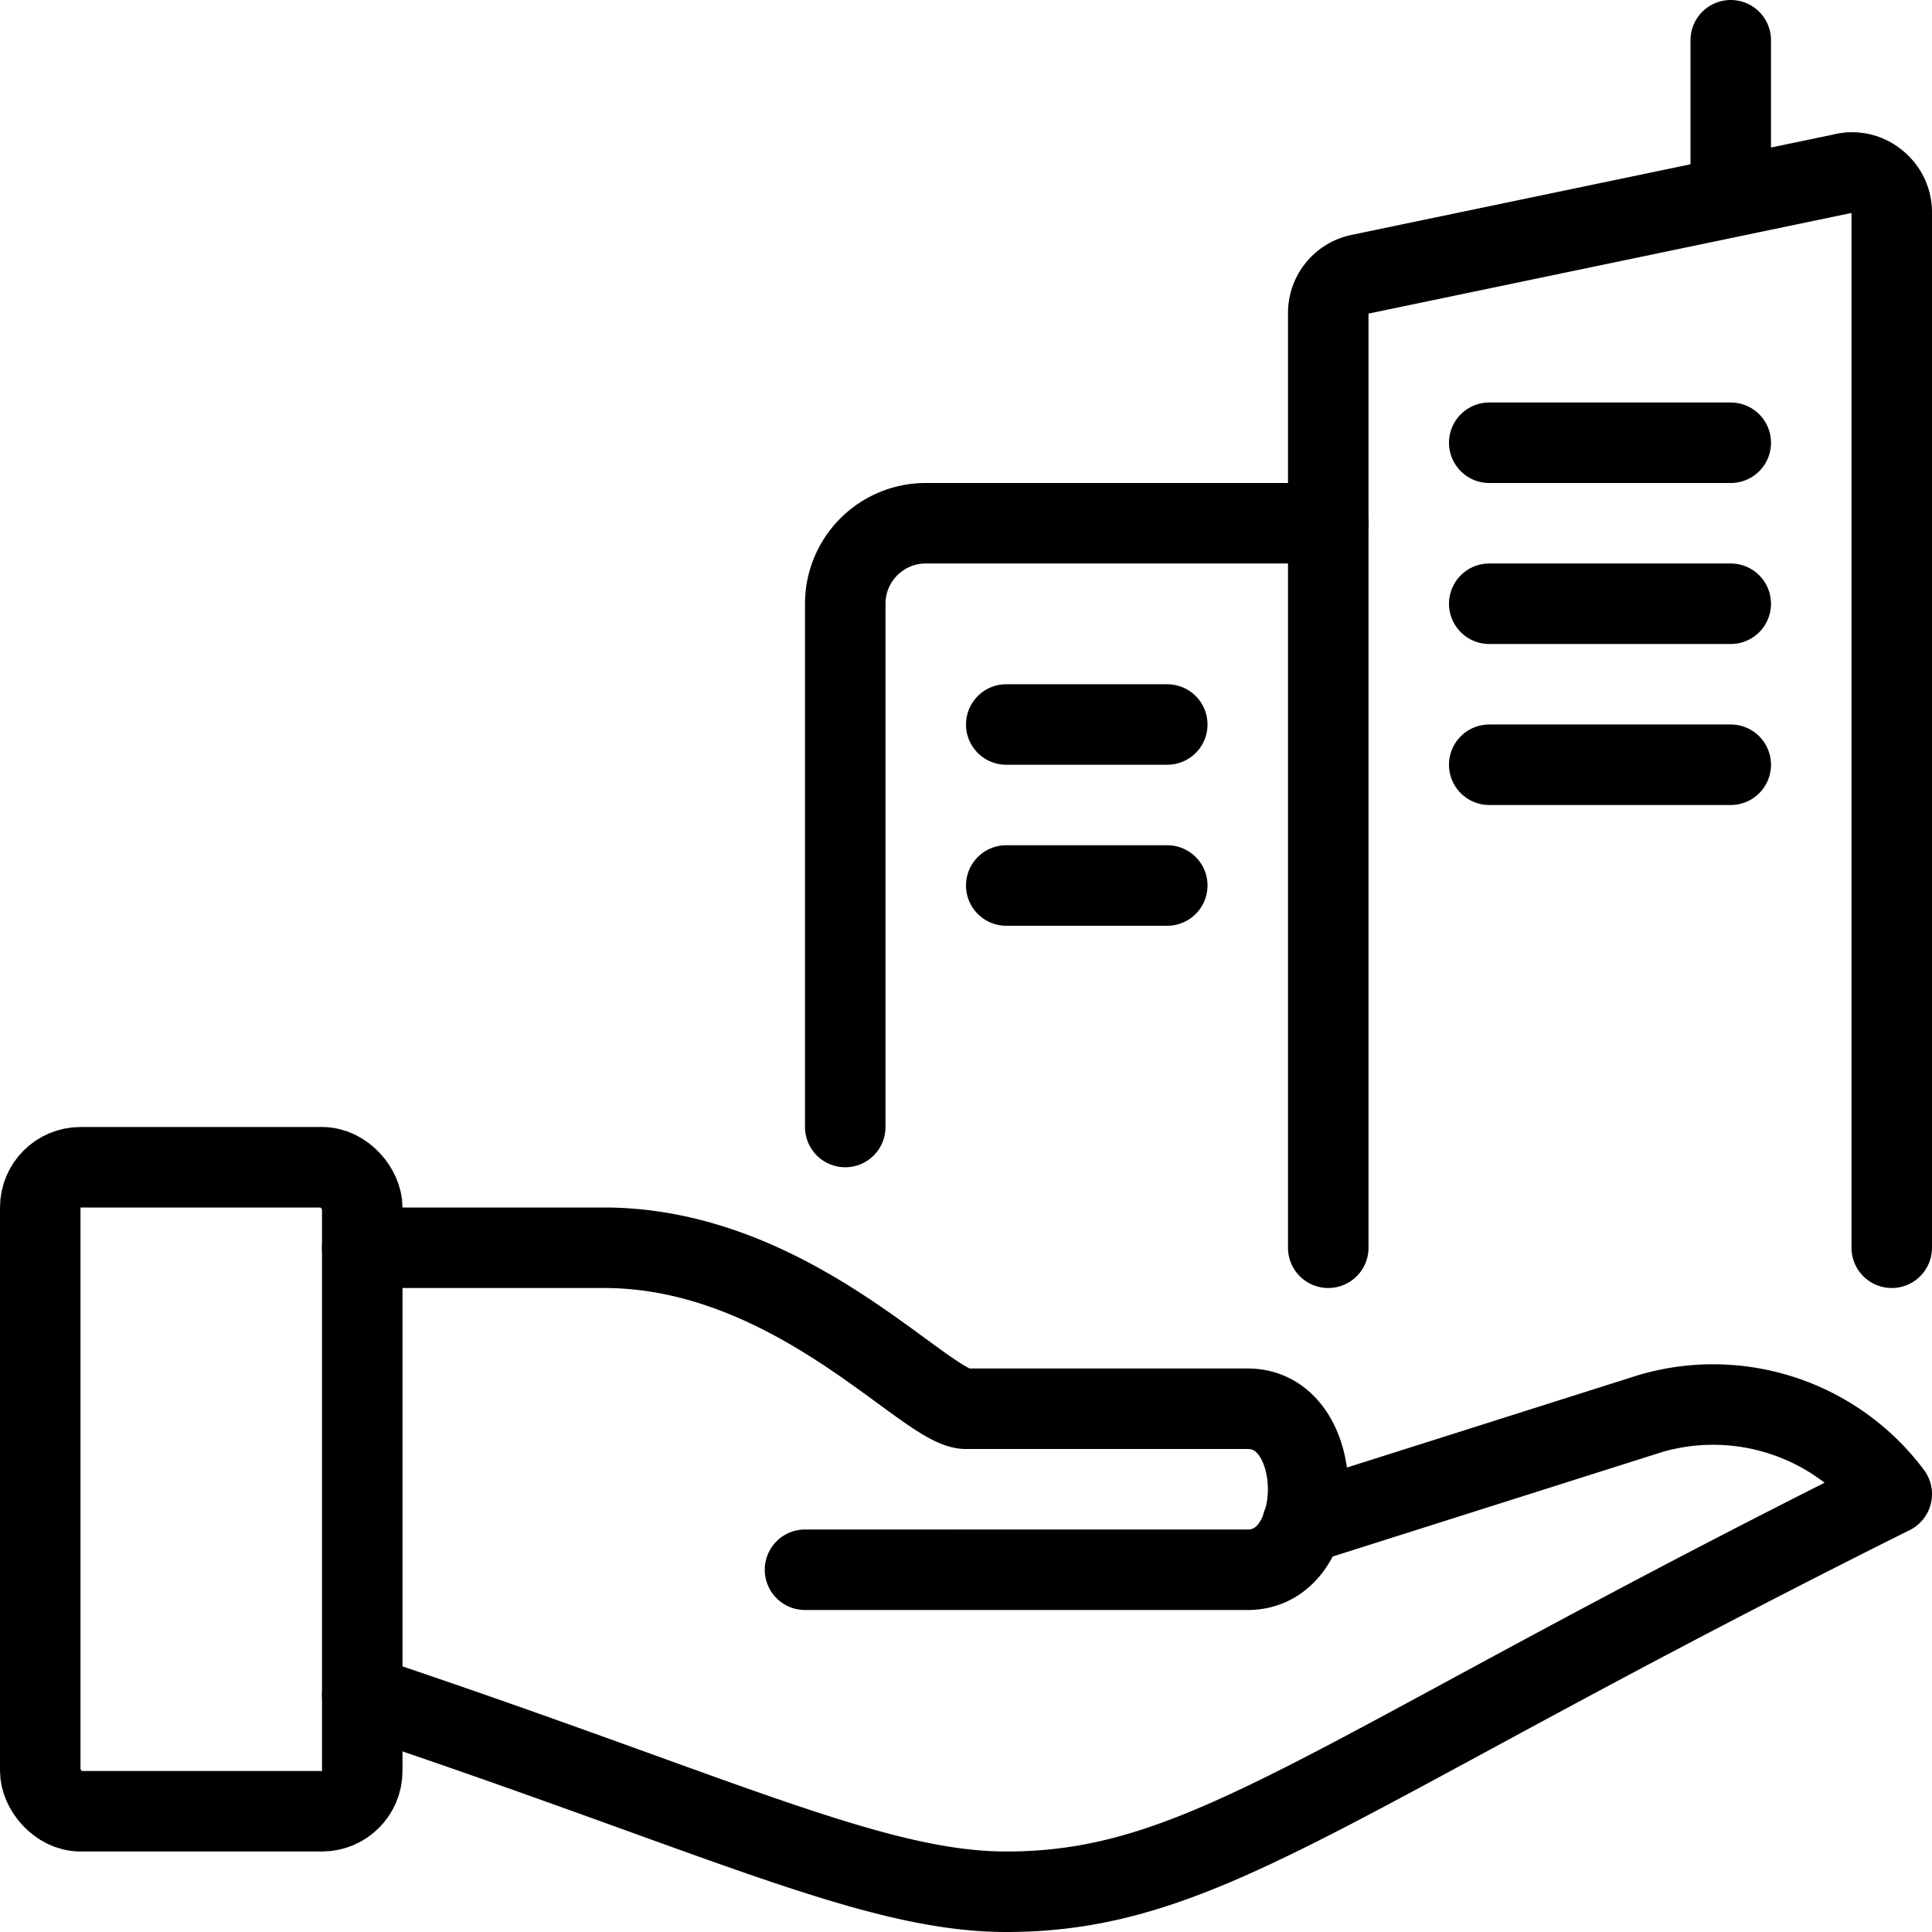
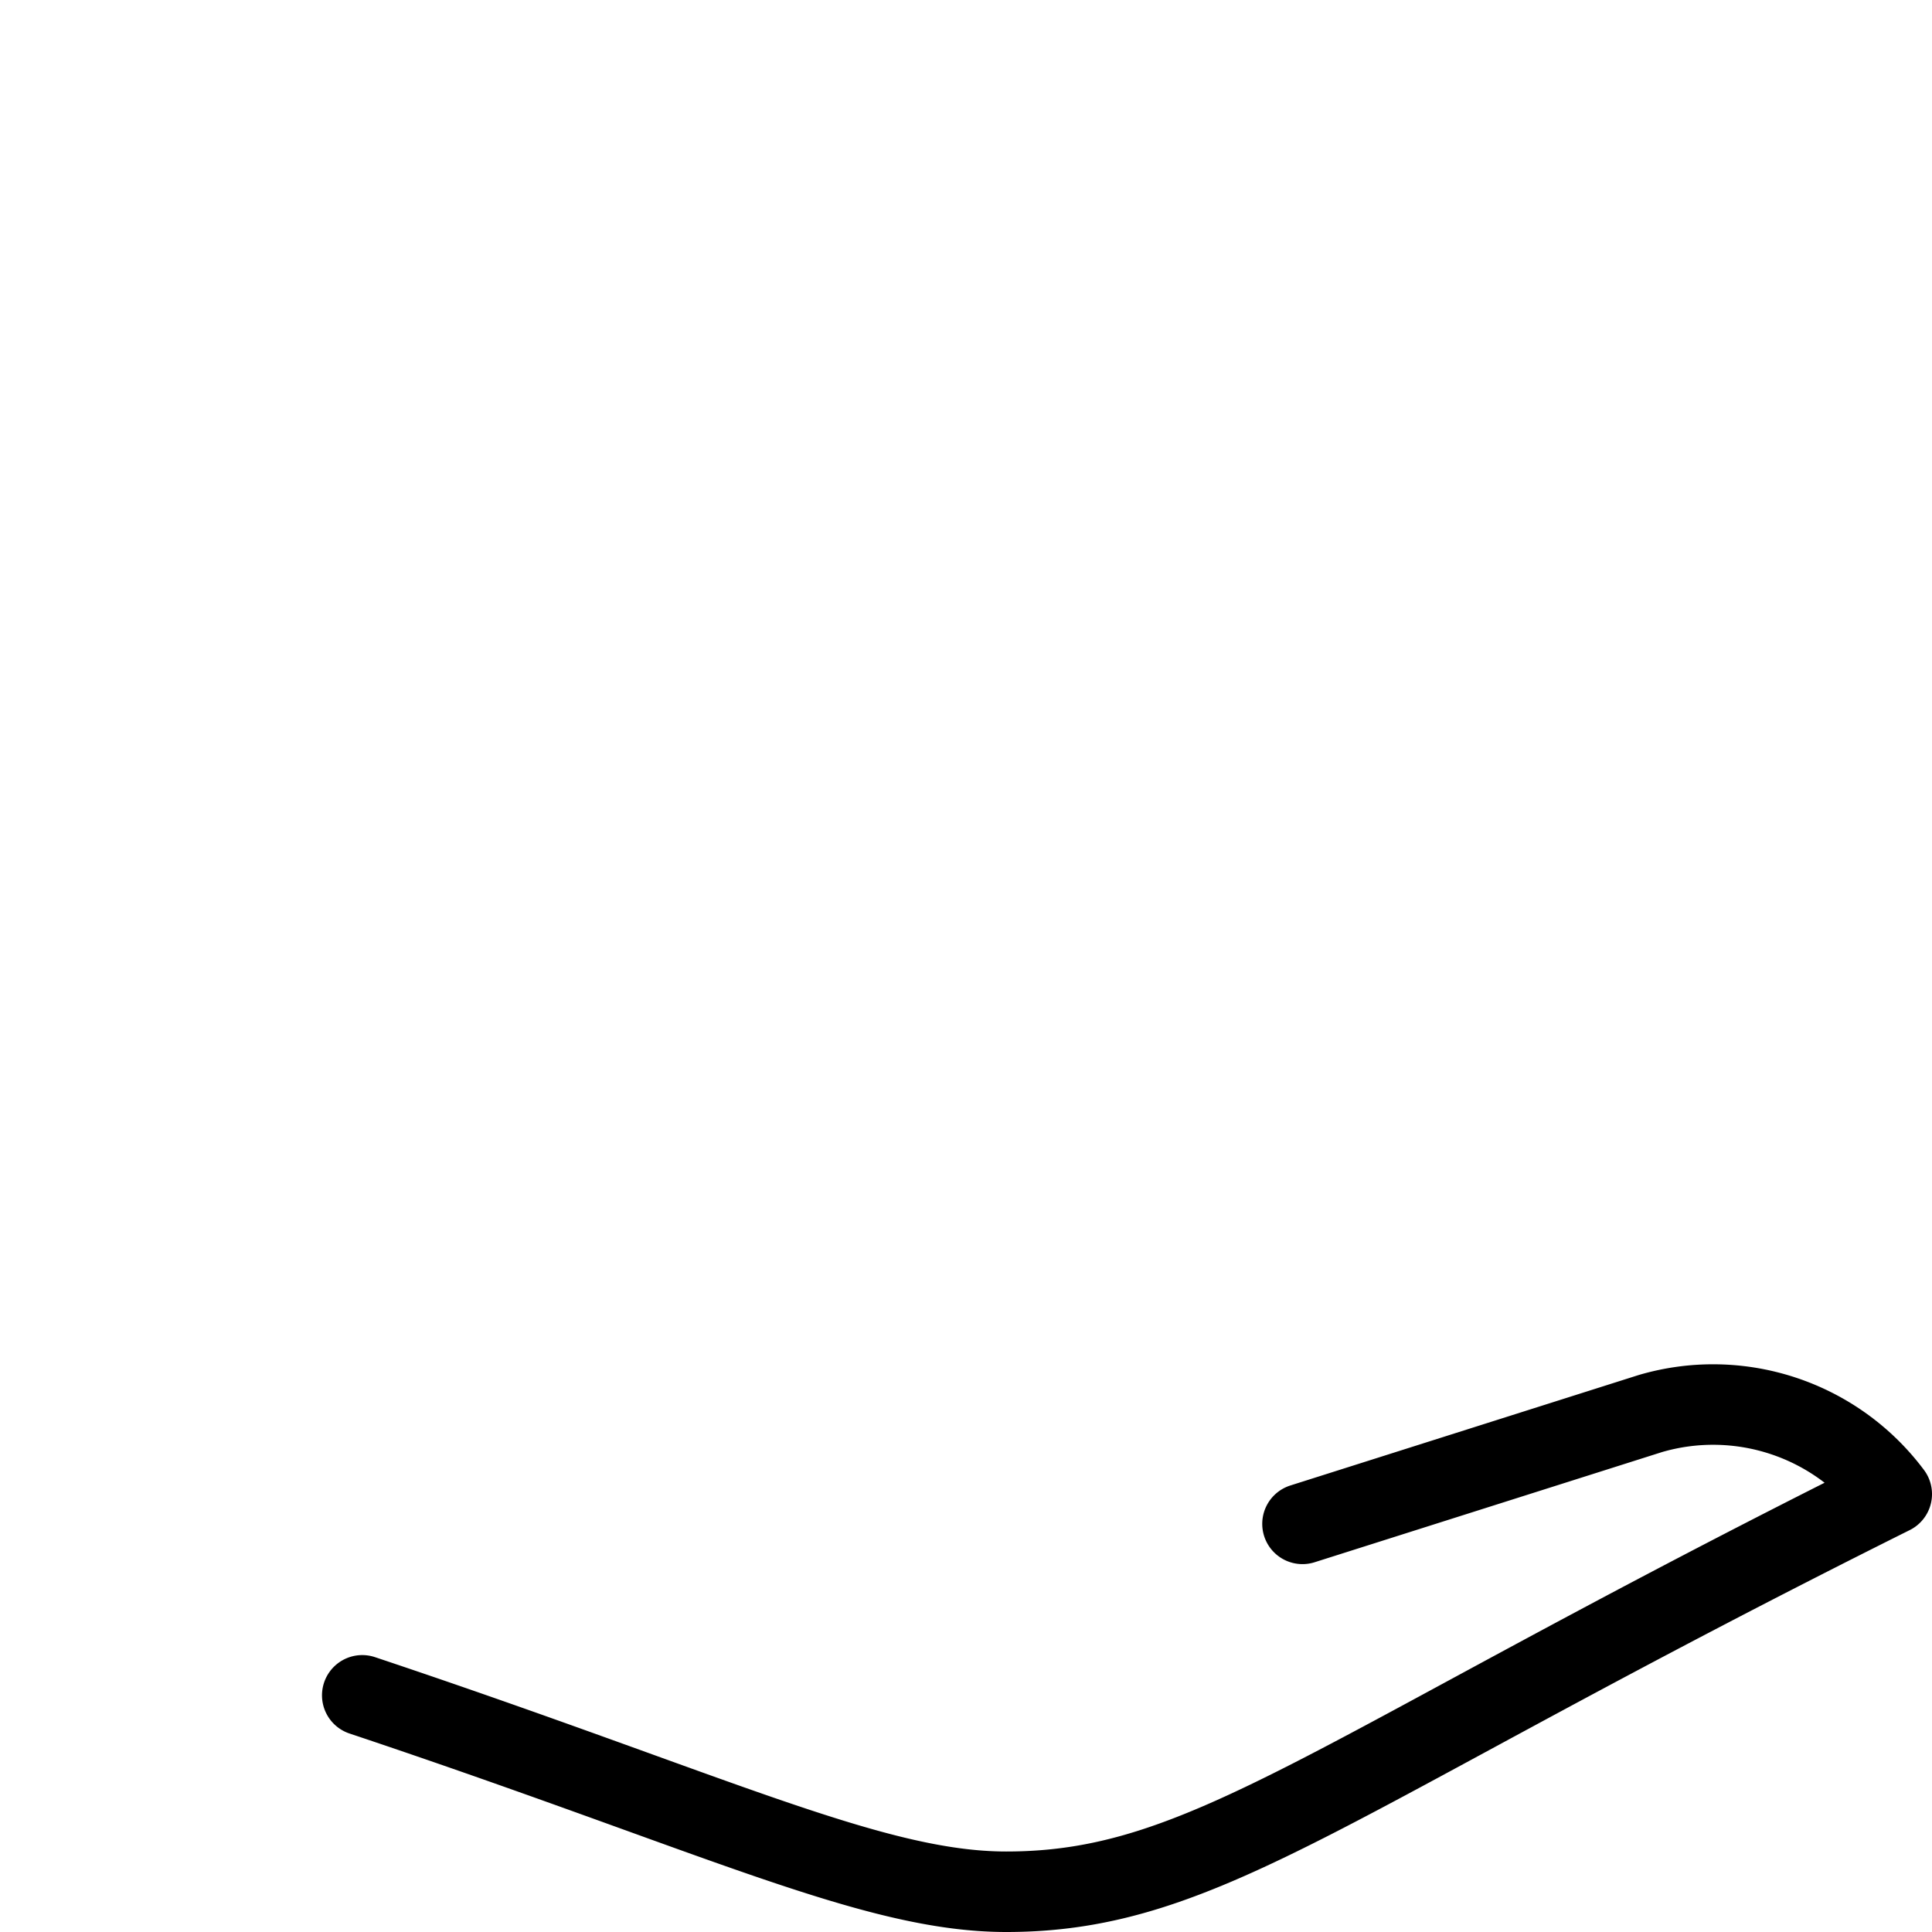
<svg xmlns="http://www.w3.org/2000/svg" viewBox="0 0 24 24" stroke="black">
-   <rect x=".5" y="14.5" width="4" height="8" rx=".5" fill="none" stroke-linecap="round" stroke-linejoin="round" />
  <path d="M4.5 21.06c4.4 1.47 6.34 2.44 8 2.44 2.5 0 4-1.45 11-4.94a2.77 2.77 0 0 0-3-1l-4.32 1.37" fill="none" stroke-linecap="round" stroke-linejoin="round" />
-   <path d="M4.5 15.5h3c2.35 0 4 2 4.5 2h3.5c1 0 1 2 0 2H10M21.5 2.44V.5m-5 15V3.89a.49.49 0 0 1 .38-.48l6-1.25a.48.48 0 0 1 .43.09.49.49 0 0 1 .19.39V15.5" fill="none" stroke-linecap="round" stroke-linejoin="round" />
-   <path d="M10.5 14V7.5a1 1 0 0 1 1-1h5m2-1h3m-3 2h3m-3 2h3m-9-.5h2m-2 2h2" fill="none" stroke-linecap="round" stroke-linejoin="round" />
</svg>